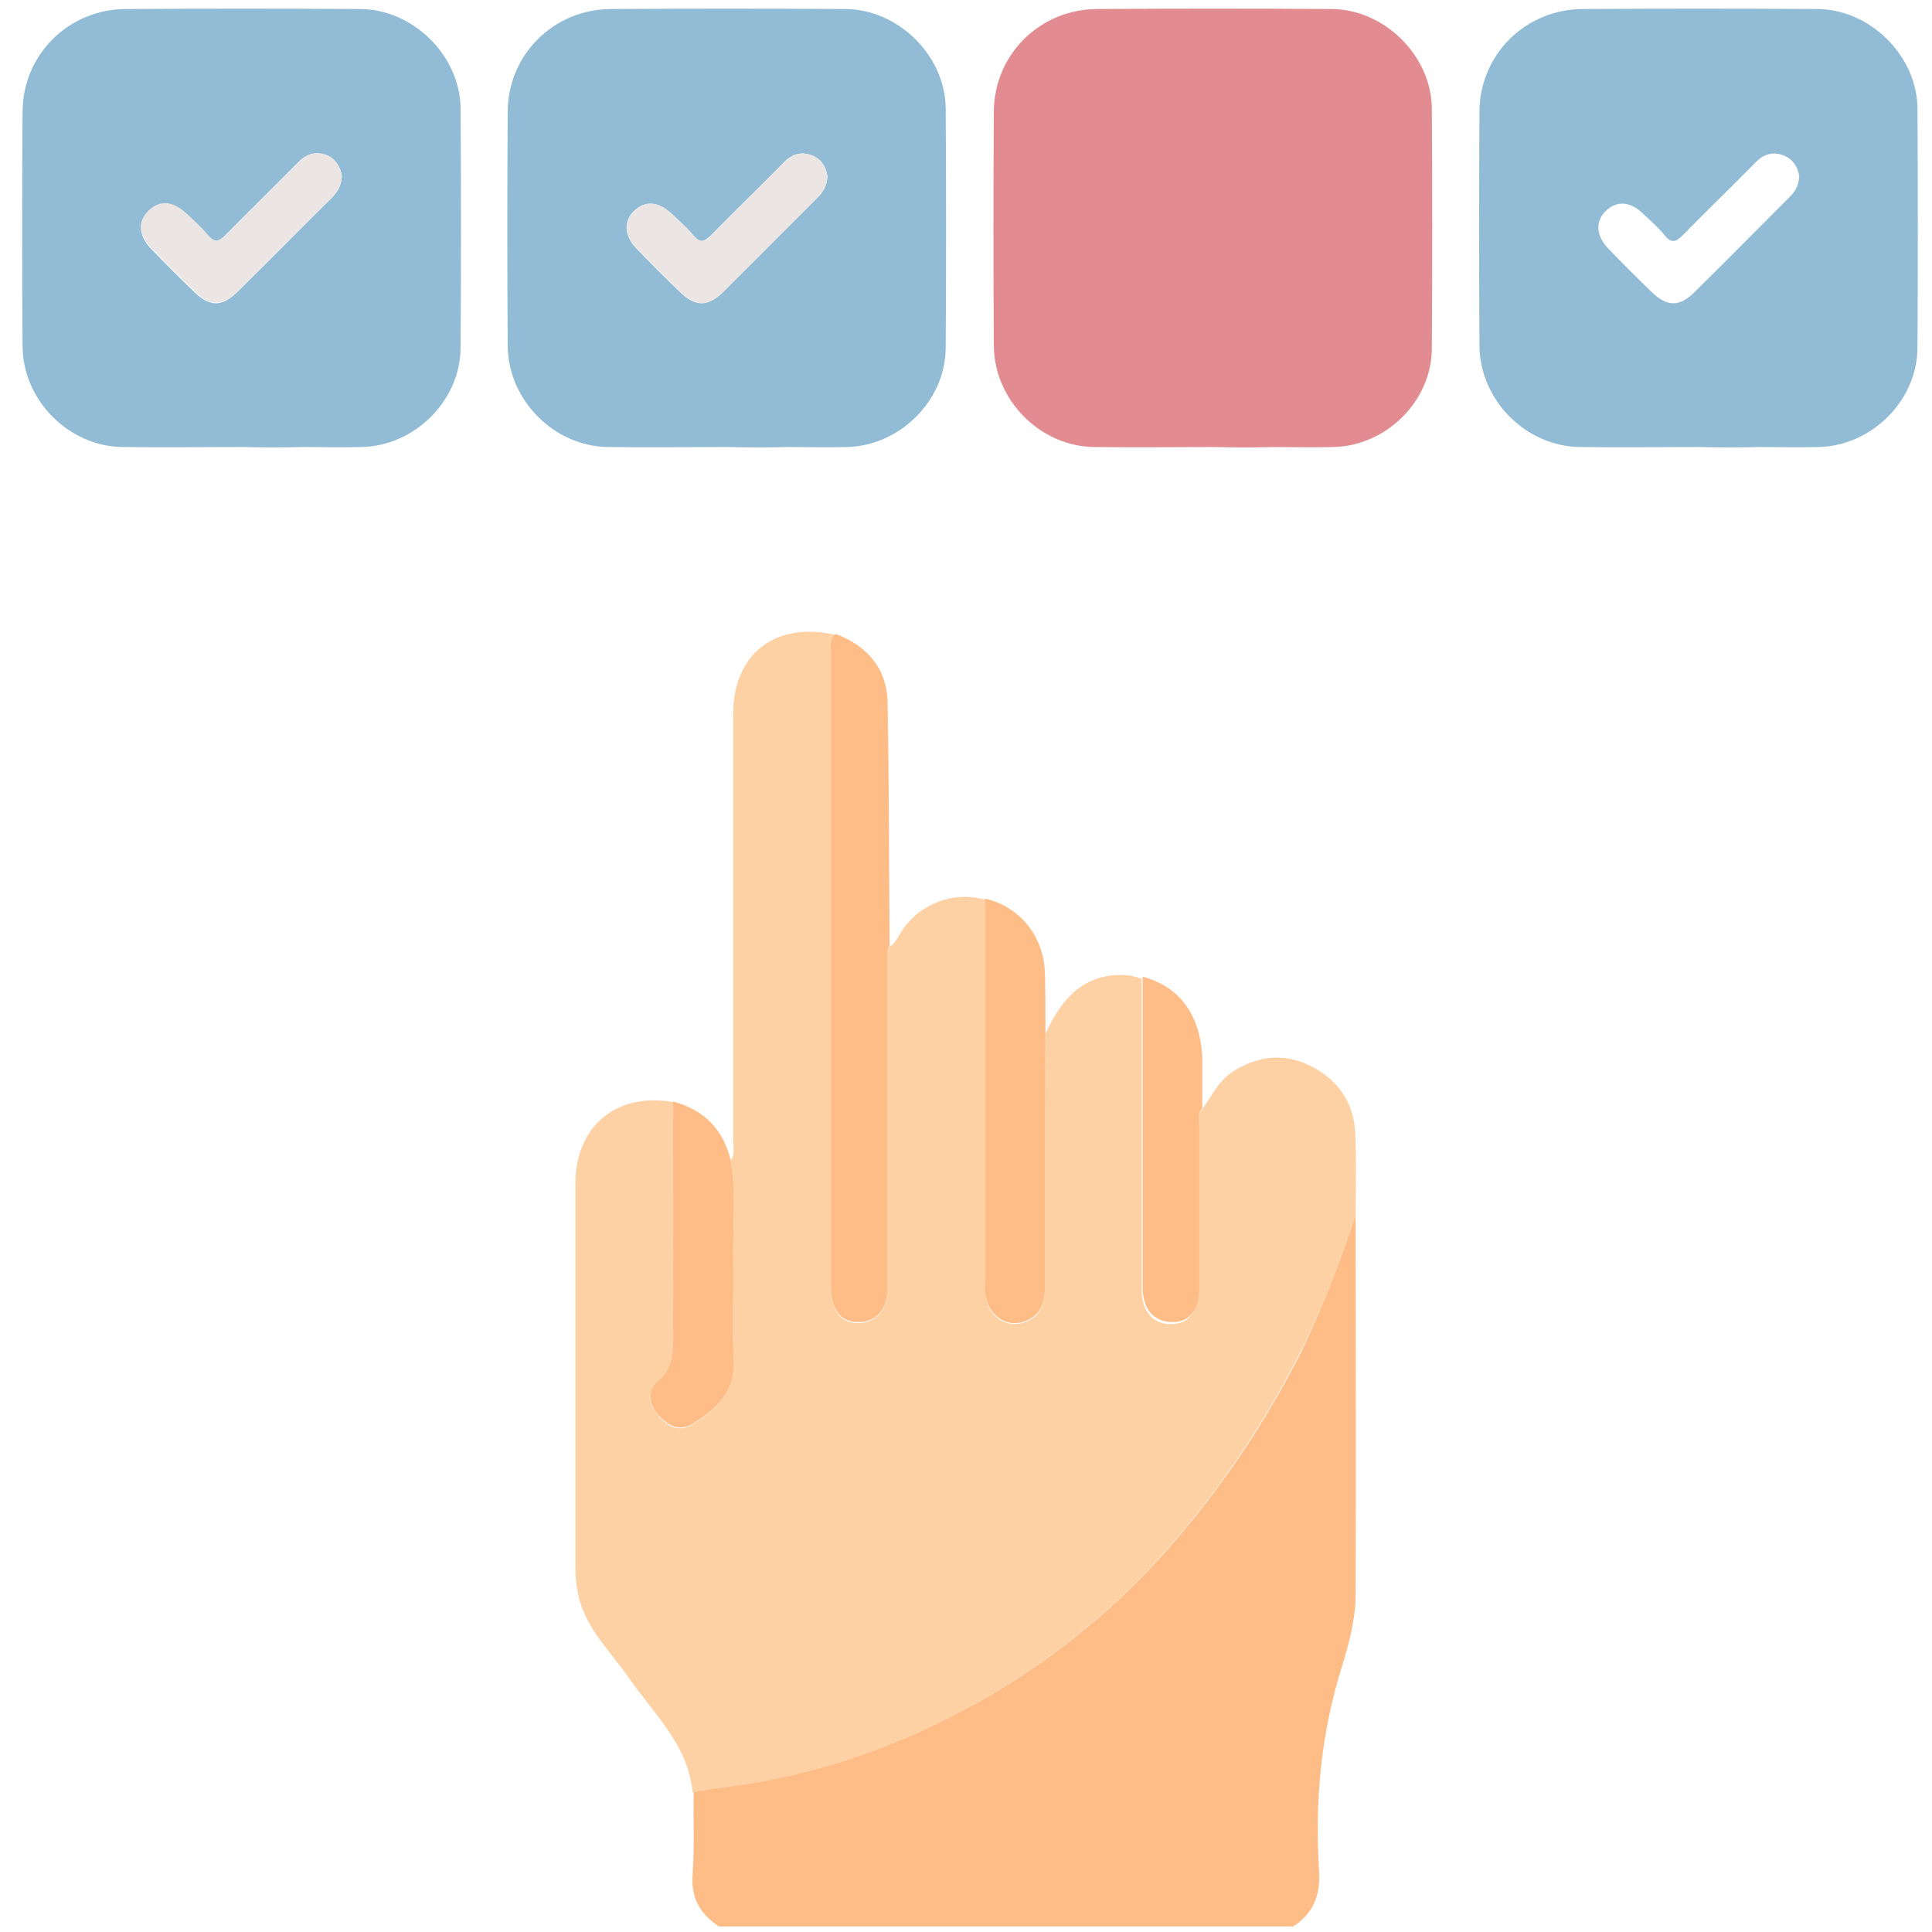
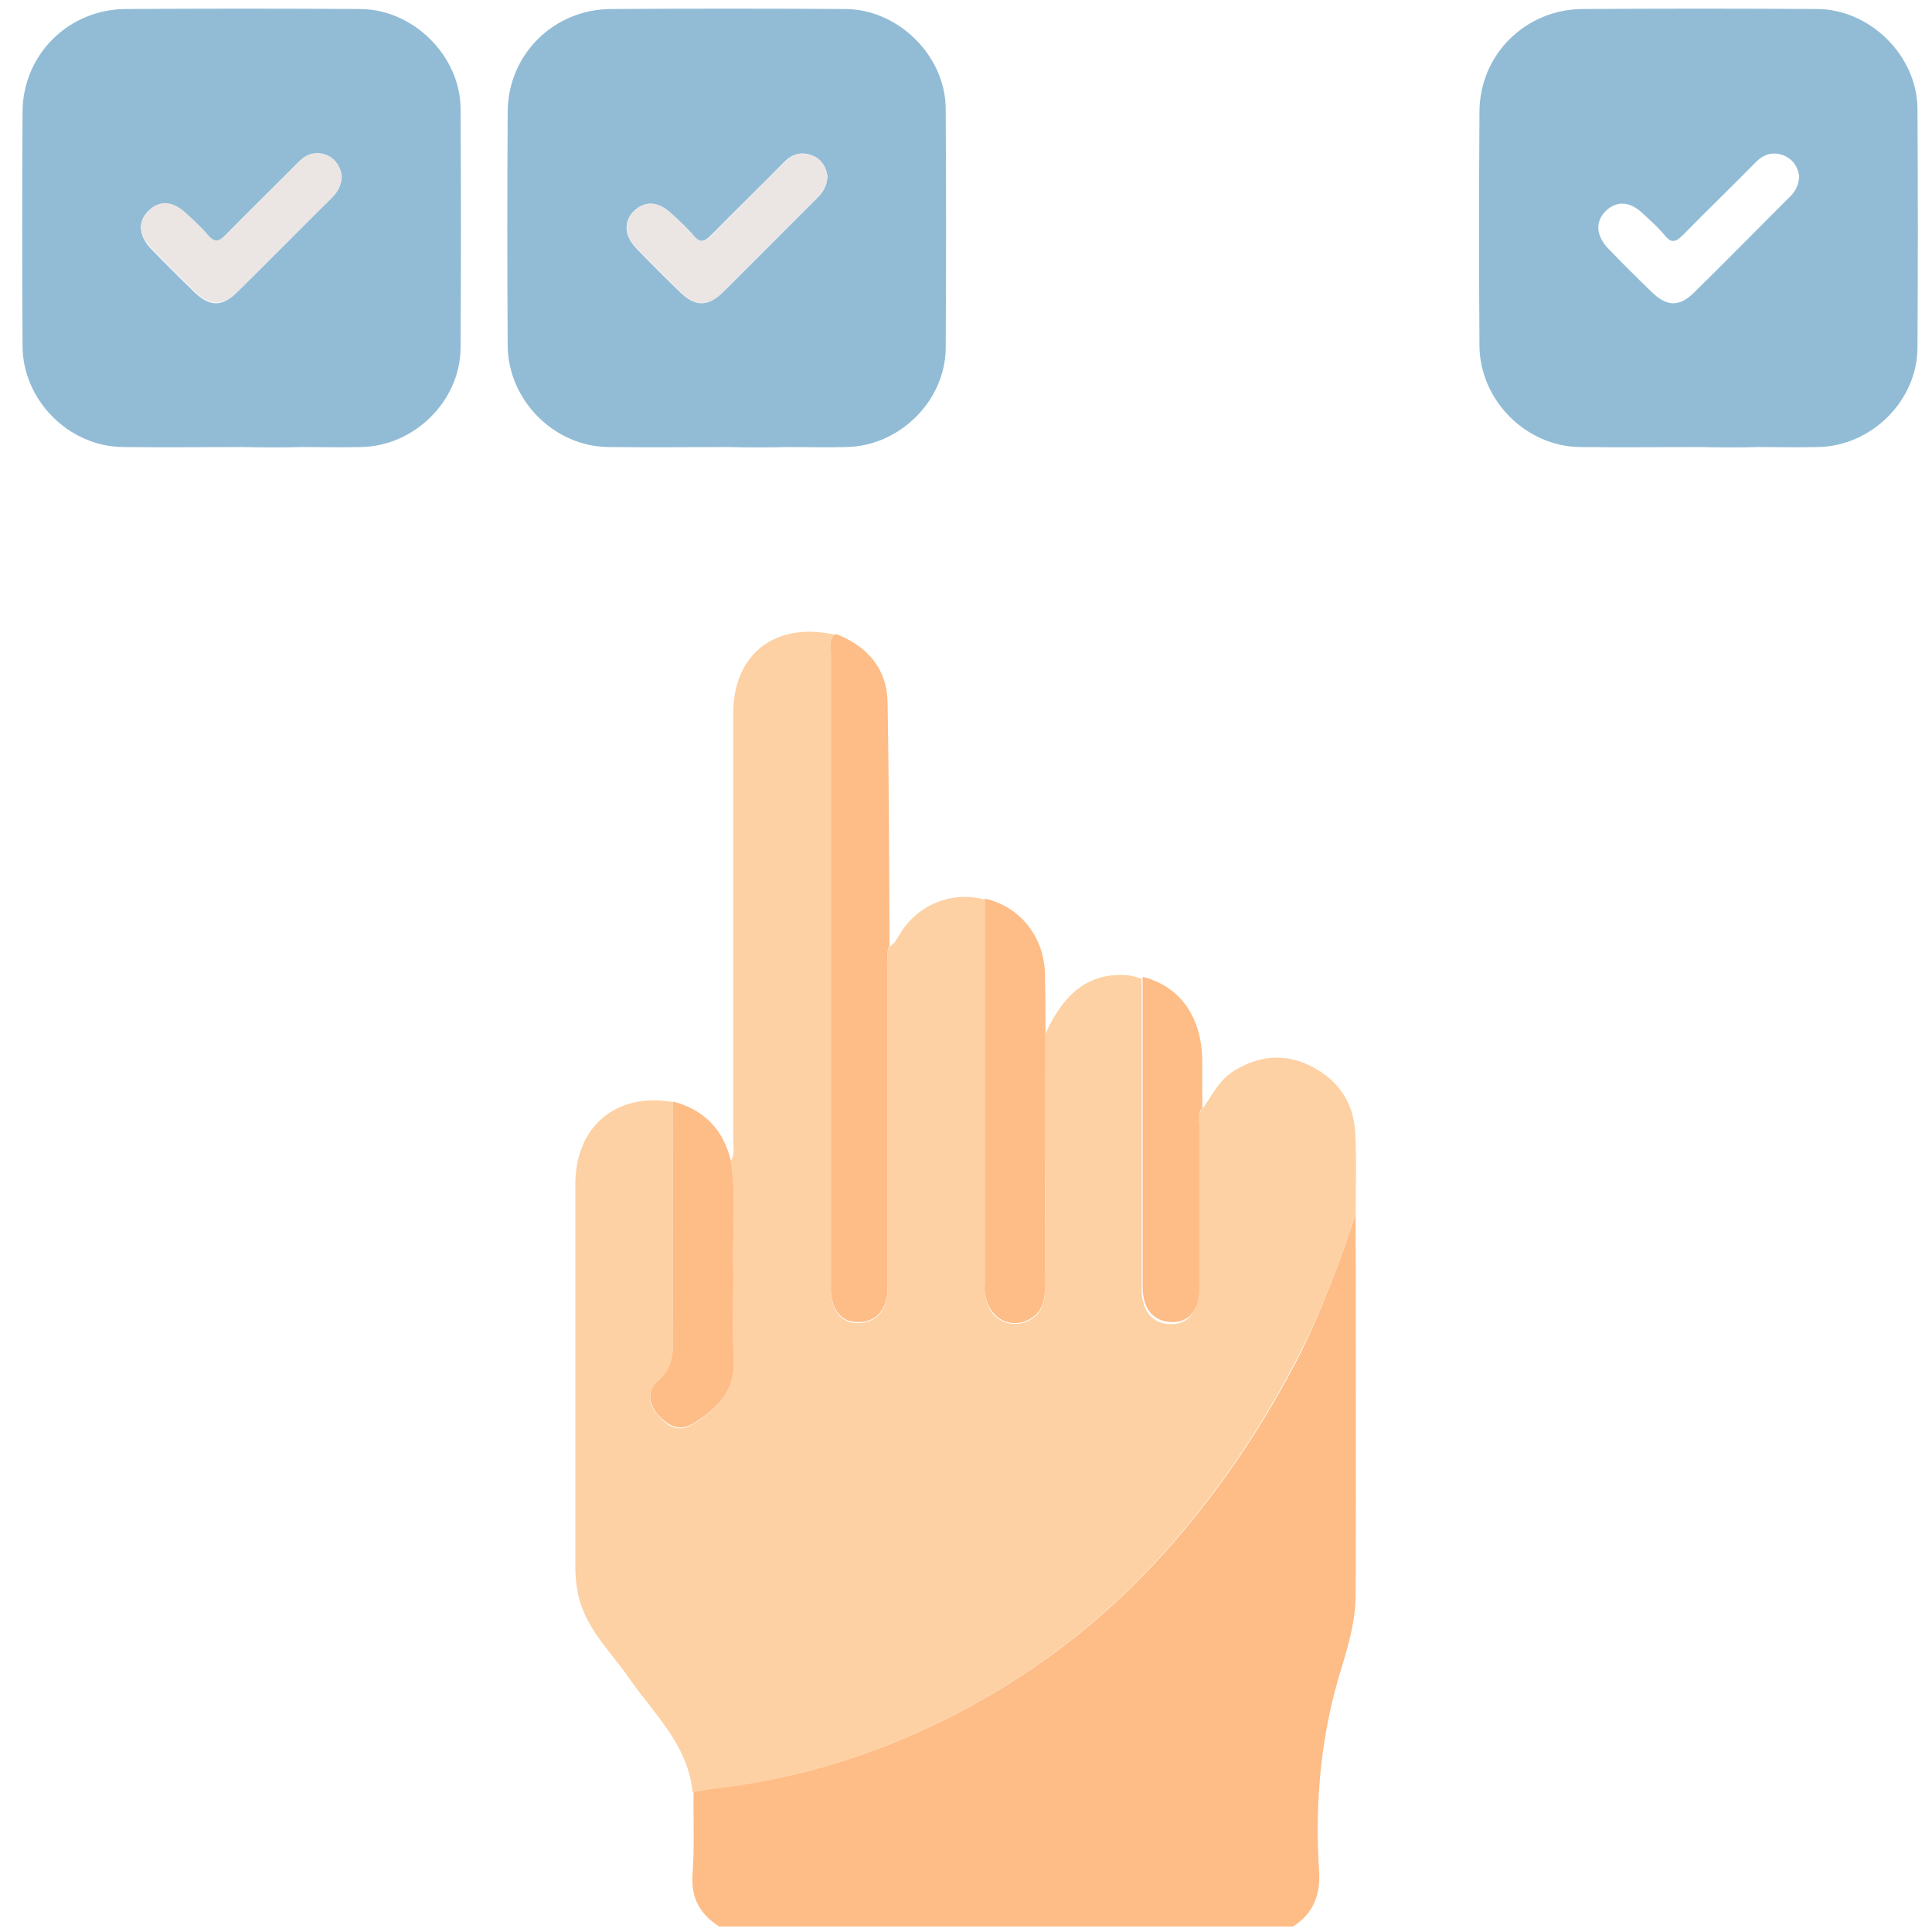
<svg xmlns="http://www.w3.org/2000/svg" id="Capa_1" x="0" y="0" viewBox="0 0 385.5 385.5" xml:space="preserve">
  <style>.st0{fill:#febc86}.st1{fill:#fdd1a3}.st2{fill:#92bcd6}.st3{fill:#ebe6e4}.st4{fill:#e28c92}</style>
  <path d="M270.5 242.3c0 25.3.1 50.6 0 75.9 0 4.8-1.3 9.6-2.7 14.2-4.2 13.3-5.5 27-4.6 40.9.3 4.8-1.1 8.5-5.2 11.1H143.5c-3.9-2.5-5.7-5.8-5.3-10.6.4-5.4.1-10.9.2-16.3 1.5-.3 2.9-.6 4.4-.7 16-1.8 31.1-6.4 45.4-13.5 17.8-8.8 33.2-20.7 46.2-35.8 10-11.6 18.3-24.1 25.2-37.7 4.3-8.9 7.8-18.1 10.9-27.5z" class="st0" />
  <path d="M270.5 242.3c-3.1 9.4-6.6 18.7-11.1 27.6-6.9 13.6-15.2 26.1-25.2 37.7-13 15.1-28.4 27-46.2 35.8-14.3 7.1-29.5 11.7-45.4 13.5-1.5.2-2.9.5-4.4.7-.9-9.3-7.5-15.4-12.5-22.5-3.9-5.7-9.3-10.5-10.5-17.8-.3-1.6-.4-3.2-.4-4.8v-76.2c0-11.6 8.2-18.4 19.5-16.4 0 15.7-.1 31.4 0 47.1 0 3.3-.1 6.3-3 8.7-2.2 1.9-2 4.5 0 6.7 1.8 2.1 4 3.6 6.9 1.8 4.8-2.9 8.4-6.4 8.2-12.7-.3-6.6 0-13.2-.1-19.8-.1-6.7.6-13.4-.5-20.1.9-1.2.5-2.7.5-4v-85.2c0-12 8.5-18.5 20.5-15.7-1.4 1-1 2.5-1 3.8v126.8c0 4.1 2 6.7 5.3 6.7 3.7 0 6-2.5 6-6.8v-64.3c0-1.4-.3-2.8.4-4 1-.6 1.5-1.6 2.1-2.6 3.5-5.8 10.4-8.6 16.9-6.8v76.9c0 1.3.1 2.5.5 3.7 1.3 3.8 5.4 5.2 8.8 3.1 2.2-1.4 2.7-3.6 2.7-6.1 0-16.9.1-33.9.1-50.8 3.8-8.5 9-12.3 16.4-11.7 1 .1 1.9.4 2.8.7v62c0 4.4 2.3 7 6 6.9 3.4 0 5.3-2.6 5.3-7v-31.7c0-1.3-.5-2.8.6-3.9 2.1-2.9 3.5-6.2 6.8-8.1 5.2-3.1 10.4-3.3 15.6-.5 5 2.7 8 7.1 8.3 12.9.3 5.2.1 10.8.1 16.4z" class="st1" />
-   <path d="M177.5 188.7c-.7 1.3-.4 2.7-.4 4V257c0 4.3-2.3 6.9-6 6.8-3.3 0-5.3-2.6-5.3-6.7V130.3c0-1.3-.4-2.8 1-3.8 6.3 2.4 10.2 7 10.3 13.6.3 16.3.3 32.5.4 48.6zM208.6 206.1c0 16.9-.1 33.9-.1 50.8 0 2.5-.5 4.7-2.7 6.1-3.4 2.2-7.4.7-8.8-3.1-.4-1.2-.6-2.4-.5-3.7v-76.9c6.9 1.5 11.8 7.5 12 14.9.1 4 .1 7.9.1 11.9zM145.8 231.5c1.1 6.7.4 13.4.5 20.1.1 6.6-.2 13.2.1 19.8.3 6.3-3.4 9.8-8.2 12.7-2.9 1.7-5 .2-6.9-1.8-1.9-2.2-2.2-4.8 0-6.7 2.9-2.4 3-5.4 3-8.7-.1-15.7 0-31.4 0-47.1 6.2 1.6 10 5.6 11.5 11.7zM239.9 221.2c-1.2 1.1-.6 2.6-.6 3.9v31.7c0 4.5-1.9 7-5.3 7-3.7 0-6-2.5-6-6.9v-62c7.4 1.9 11.7 7.8 11.9 16.6v9.7z" class="st0" />
+   <path d="M177.5 188.7c-.7 1.3-.4 2.7-.4 4V257c0 4.3-2.3 6.9-6 6.8-3.3 0-5.3-2.6-5.3-6.7V130.3c0-1.3-.4-2.8 1-3.8 6.3 2.4 10.2 7 10.3 13.6.3 16.3.3 32.5.4 48.6M208.6 206.1c0 16.9-.1 33.9-.1 50.8 0 2.5-.5 4.7-2.7 6.1-3.4 2.2-7.4.7-8.8-3.1-.4-1.2-.6-2.4-.5-3.7v-76.9c6.9 1.5 11.8 7.5 12 14.9.1 4 .1 7.9.1 11.9zM145.8 231.5c1.1 6.7.4 13.4.5 20.1.1 6.6-.2 13.2.1 19.8.3 6.3-3.4 9.8-8.2 12.7-2.9 1.7-5 .2-6.9-1.8-1.9-2.2-2.2-4.8 0-6.7 2.9-2.4 3-5.4 3-8.7-.1-15.7 0-31.4 0-47.1 6.2 1.6 10 5.6 11.5 11.7zM239.9 221.2c-1.2 1.1-.6 2.6-.6 3.9v31.7c0 4.5-1.9 7-5.3 7-3.7 0-6-2.5-6-6.9v-62c7.4 1.9 11.7 7.8 11.9 16.6v9.7z" class="st0" />
  <path d="M145.4 89.2c-8 0-16 .1-24 0-10.8-.1-20-9.3-20.1-20.2-.1-15.5-.1-31.1 0-46.6 0-11.5 9.2-20.6 20.7-20.6 15.5-.1 31.1-.1 46.6 0 10.6 0 20 9.3 20.1 19.8.1 16 .1 32 0 47.9-.1 10.5-9.2 19.5-19.8 19.7-3.9.1-7.9 0-11.8 0-3.8.1-7.7.1-11.7 0zm19.7-54c-.2-1.7-1.1-3.3-2.9-4.1-2.1-.9-4-.5-5.7 1.2-4.8 4.9-9.8 9.7-14.6 14.6-1.4 1.4-2.3 1.7-3.6.1-1.3-1.6-2.9-3-4.4-4.4-2.5-2.4-5.1-2.6-7.3-.6-2.2 2.1-2.1 4.9.3 7.5 2.9 3 5.8 5.9 8.8 8.8 3 2.9 5.5 3 8.5 0 6.3-6.2 12.5-12.5 18.8-18.8 1.2-1.1 2-2.4 2.1-4.3z" class="st2" />
  <path d="M165.1 35.2c-.1 1.9-.9 3.2-2 4.3l-18.8 18.8c-3 2.9-5.5 2.9-8.5 0s-5.9-5.8-8.8-8.8c-2.5-2.6-2.6-5.4-.3-7.5 2.1-2 4.7-1.8 7.3.6 1.5 1.4 3.1 2.8 4.4 4.4 1.4 1.6 2.3 1.3 3.6-.1 4.8-4.9 9.7-9.7 14.6-14.6 1.7-1.7 3.6-2.1 5.7-1.2 1.7.7 2.6 2.4 2.8 4.1z" class="st3" />
  <path d="M48.5 89.2c-8 0-16 .1-24 0-10.8-.1-20-9.4-20-20.2-.1-15.5-.1-31.1 0-46.6 0-11.5 9.2-20.6 20.7-20.6 15.5-.1 31.1-.1 46.6 0 10.6 0 20 9.3 20.1 19.8.1 16 .1 32 0 47.9C91.8 80 82.7 89 72.1 89.2c-3.9.1-7.9 0-11.8 0-3.9.1-7.9.1-11.8 0zm19.7-54c-.2-1.7-1.1-3.3-2.9-4.1-2.1-.9-4-.5-5.7 1.2-4.8 4.9-9.8 9.7-14.6 14.6-1.4 1.4-2.3 1.7-3.6.1-1.3-1.6-2.9-3-4.4-4.4-2.5-2.4-5.1-2.6-7.3-.6-2.2 2.1-2.1 4.9.3 7.5 2.9 3 5.8 5.9 8.8 8.8 3 2.9 5.5 3 8.5 0 6.3-6.2 12.5-12.5 18.8-18.8 1.2-1.1 2-2.4 2.1-4.3z" class="st2" />
  <path d="M68.2 35.2c-.1 1.9-.9 3.2-2 4.3-6.3 6.2-12.5 12.5-18.8 18.7-3 2.9-5.5 2.9-8.5 0s-5.9-5.8-8.8-8.8c-2.5-2.6-2.6-5.4-.3-7.5 2.1-2 4.7-1.8 7.3.6 1.5 1.4 3.1 2.8 4.4 4.4 1.4 1.6 2.3 1.3 3.6-.1 4.8-4.9 9.7-9.7 14.6-14.6 1.7-1.7 3.6-2.1 5.7-1.2 1.7.8 2.6 2.5 2.8 4.2z" class="st3" />
  <g>
    <path d="M339.3 89.2c-8 0-16 .1-24 0-10.8-.1-20-9.3-20.1-20.2-.1-15.5-.1-31.1 0-46.6 0-11.5 9.2-20.6 20.7-20.6 15.5-.1 31.1-.1 46.6 0 10.6 0 20 9.3 20.1 19.8.1 16 .1 32 0 47.9-.1 10.5-9.2 19.5-19.8 19.7-3.9.1-7.9 0-11.8 0-3.8.1-7.8.1-11.7 0zm19.7-54c-.2-1.7-1.1-3.3-2.9-4.1-2.1-.9-4-.5-5.7 1.2-4.8 4.9-9.8 9.7-14.6 14.6-1.4 1.4-2.3 1.7-3.6.1-1.3-1.6-2.9-3-4.4-4.4-2.5-2.4-5.1-2.6-7.3-.6-2.2 2.1-2.1 4.9.3 7.5 2.9 3 5.8 5.9 8.8 8.8 3 2.9 5.5 3 8.5 0 6.3-6.2 12.5-12.5 18.8-18.8 1.2-1.1 2-2.4 2.1-4.3z" class="st2" />
  </g>
  <g>
-     <path d="M242.4 89.2c-8 0-16 .1-24 0-10.8-.1-20-9.3-20.1-20.2-.1-15.5-.1-31.1 0-46.6 0-11.5 9.2-20.6 20.7-20.6 15.5-.1 31.1-.1 46.6 0 10.6 0 20 9.3 20.1 19.8.1 16 .1 32 0 47.9 0 10.5-9.1 19.5-19.7 19.7-3.9.1-7.9 0-11.8 0-4 .1-7.9.1-11.8 0z" class="st4" />
-   </g>
+     </g>
</svg>